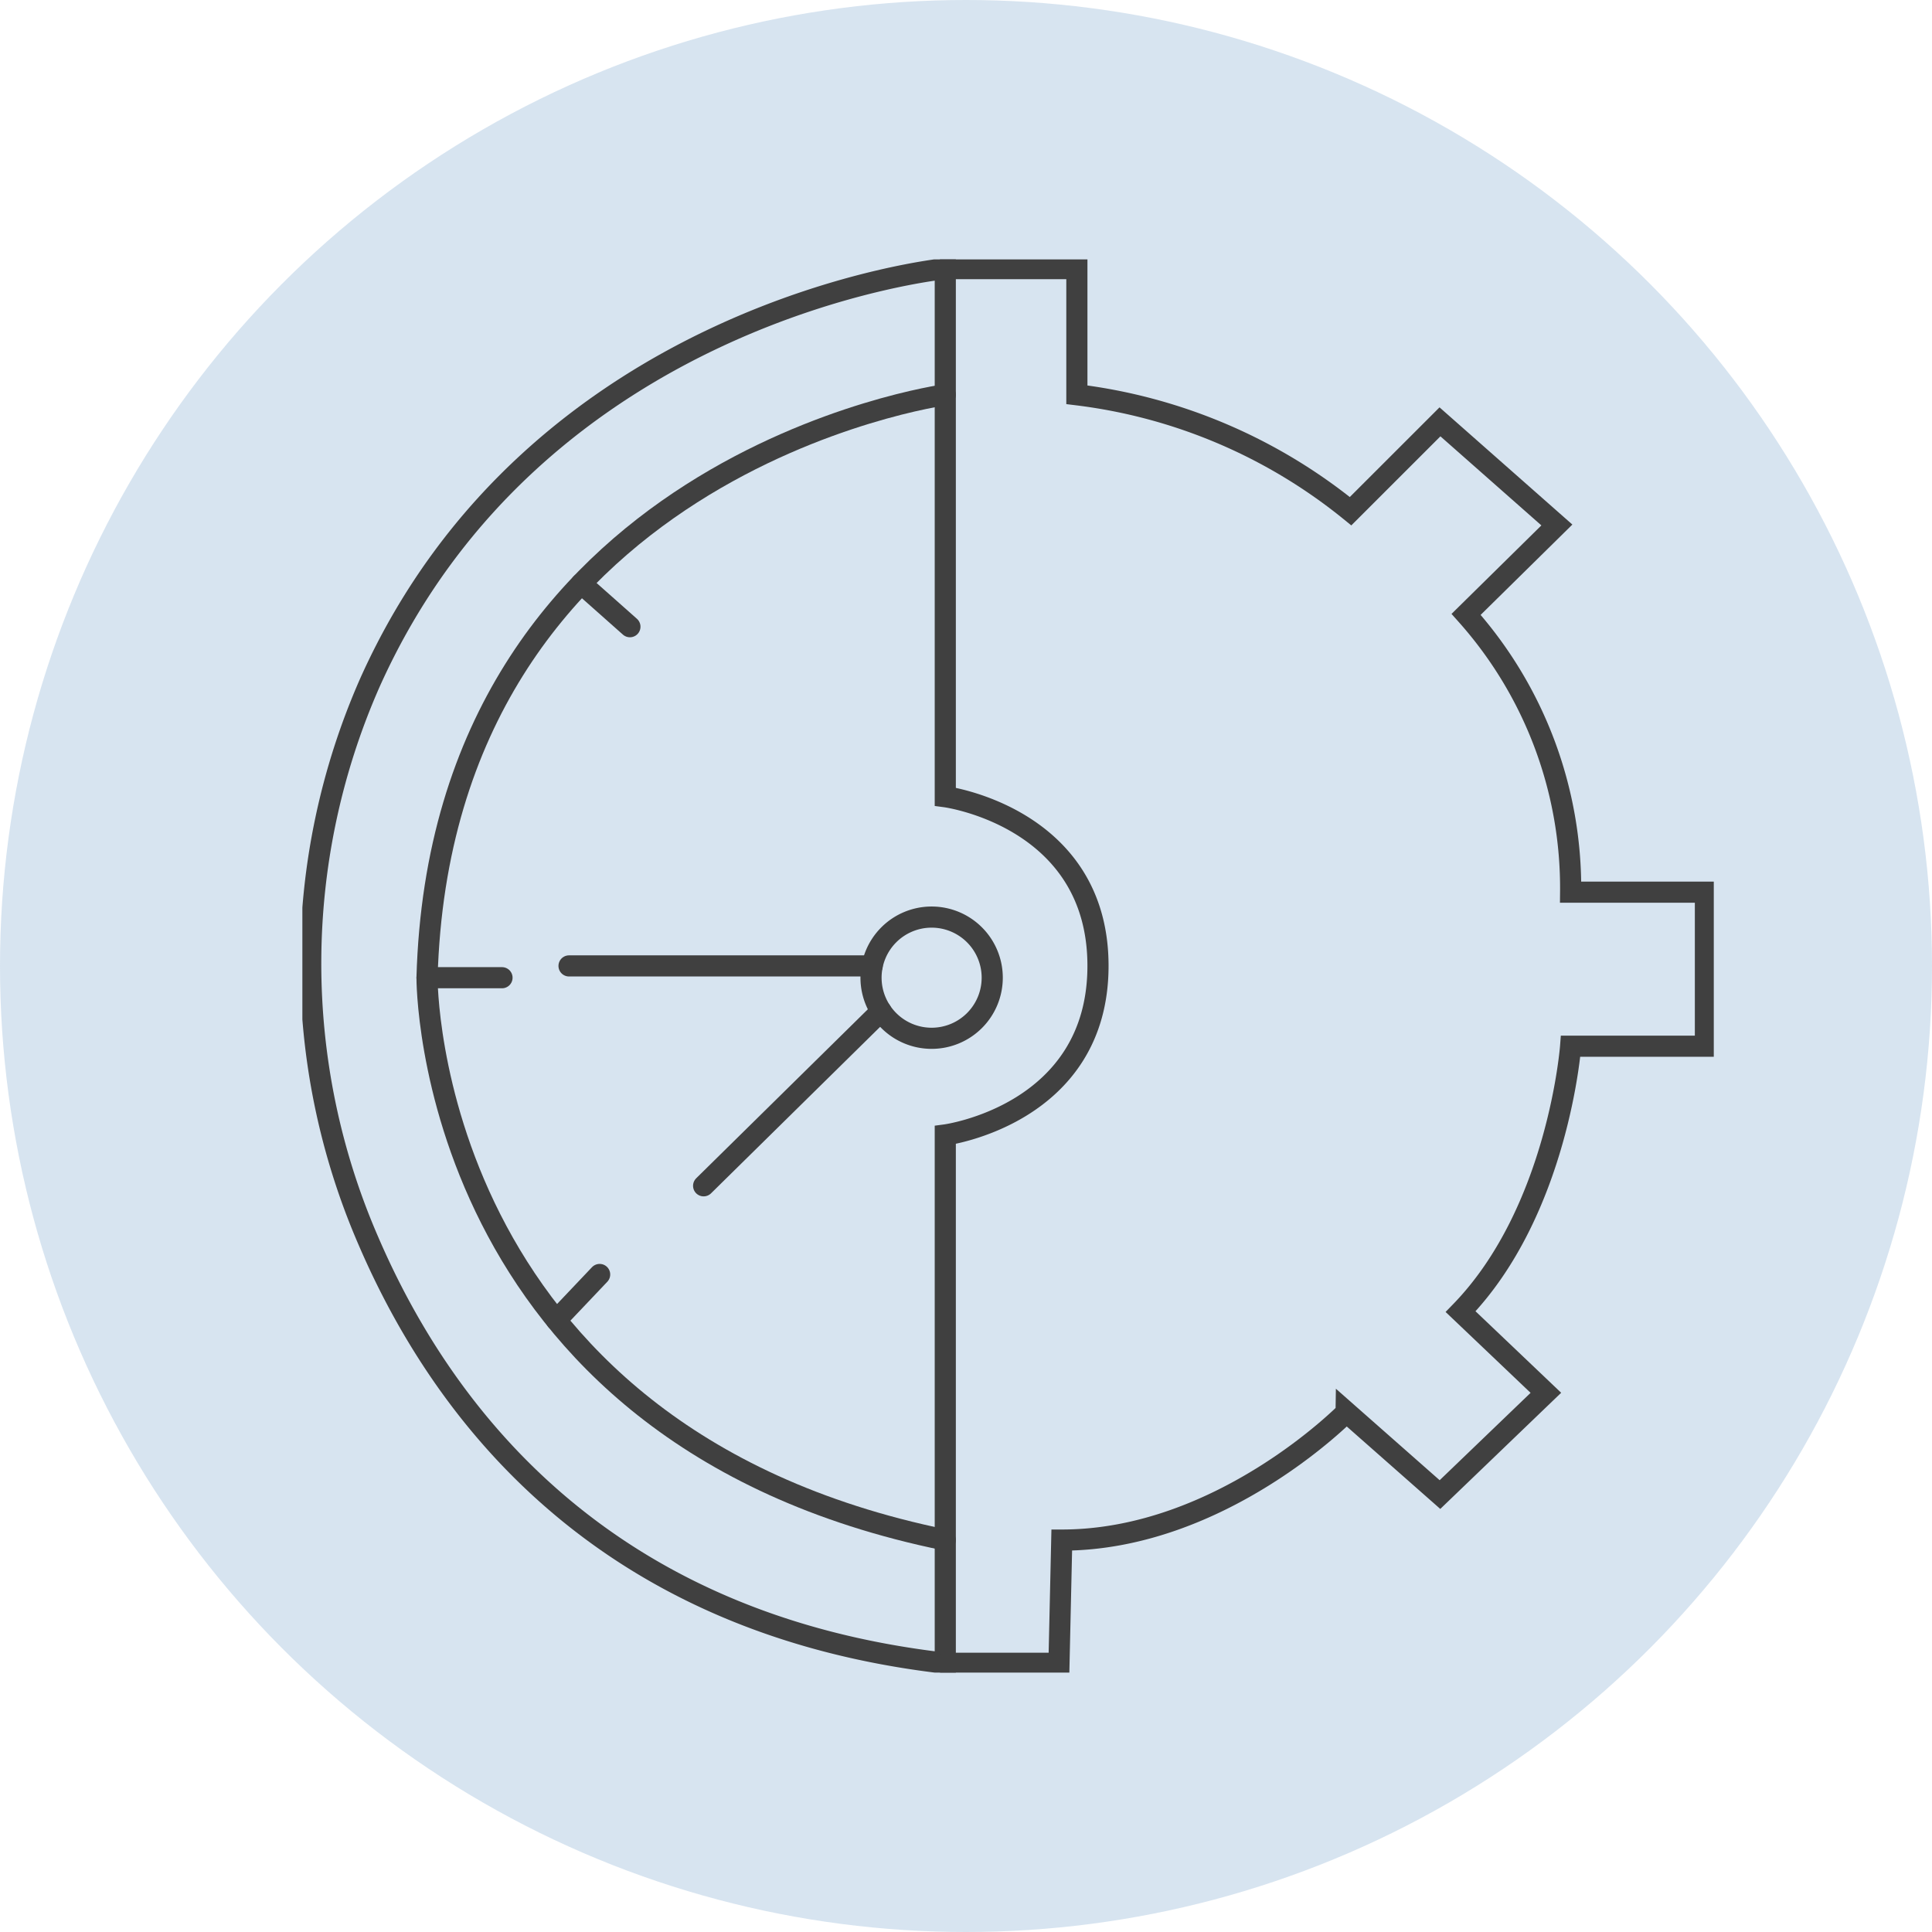
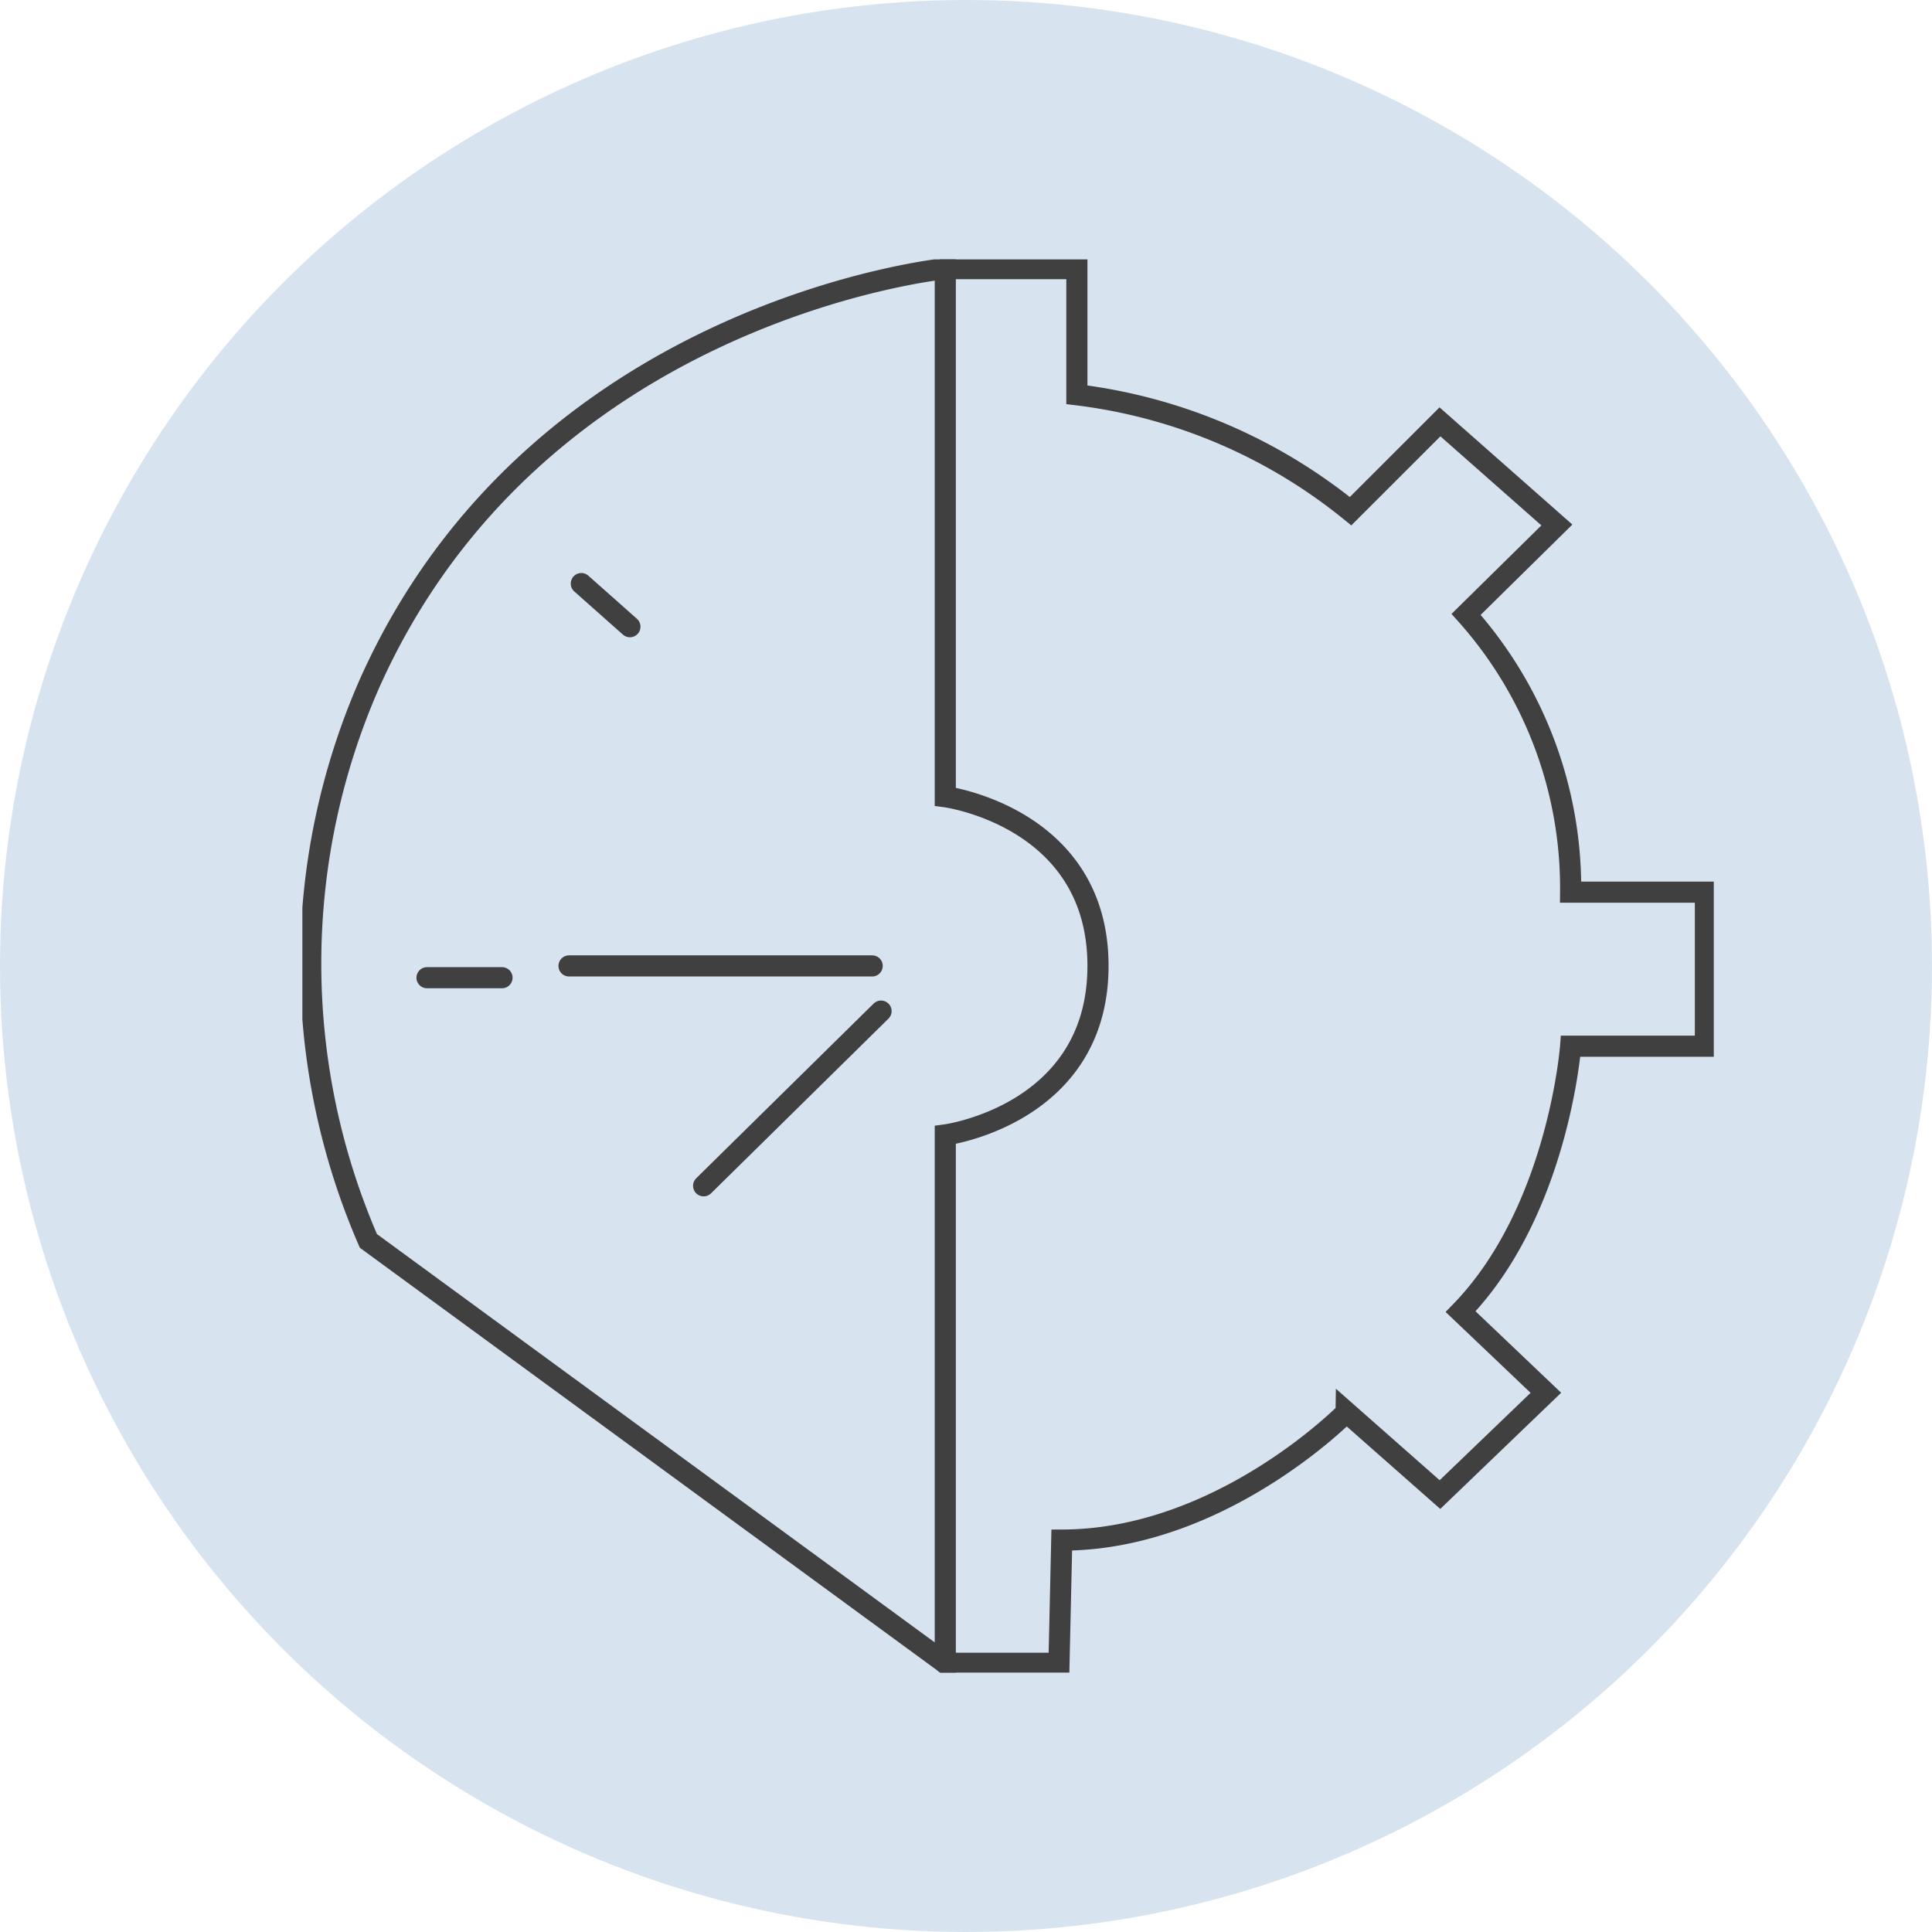
<svg xmlns="http://www.w3.org/2000/svg" width="91.396" height="91.396" viewBox="0 0 91.396 91.396">
  <defs>
    <clipPath id="clip-path">
      <rect id="Rectangle_109" data-name="Rectangle 109" width="66.769" height="66.853" fill="none" />
    </clipPath>
  </defs>
  <g id="Groupe_230" data-name="Groupe 230" transform="translate(-773.302 -4973.104)">
    <circle id="Ellipse_24" data-name="Ellipse 24" cx="45.698" cy="45.698" r="45.698" transform="translate(773.302 4973.104)" fill="#4080b6" opacity="0.208" />
    <g id="Groupe_225" data-name="Groupe 225" transform="translate(787.606 4985.375)">
      <g id="Groupe_224" data-name="Groupe 224" transform="translate(0 0)" clip-path="url(#clip-path)">
-         <path id="Tracé_157" data-name="Tracé 157" d="M39.728,42.186a2.867,2.867,0,1,1-2.868-2.868A2.868,2.868,0,0,1,39.728,42.186Z" transform="translate(-7.093 -8.205)" fill="none" stroke="#404040" stroke-linecap="round" stroke-miterlimit="10" stroke-width="1" />
        <line id="Ligne_67" data-name="Ligne 67" x2="14.34" transform="translate(12.615 33.423)" fill="none" stroke="#404040" stroke-linecap="round" stroke-miterlimit="10" stroke-width="1" />
        <line id="Ligne_68" data-name="Ligne 68" x1="8.393" y2="8.264" transform="translate(18.982 35.561)" fill="none" stroke="#404040" stroke-linecap="round" stroke-miterlimit="10" stroke-width="1" />
-         <path id="Tracé_158" data-name="Tracé 158" d="M30.518,66.525V41.534s7.224-.958,7.224-8-7.224-8-7.224-8V.552S11.2,2.461,3.285,20.168a32.929,32.929,0,0,0-.057,26.38C6.82,54.894,14.433,64.684,30.518,66.525Z" transform="translate(-0.104 -0.115)" fill="none" stroke="#404040" stroke-linecap="round" stroke-miterlimit="10" stroke-width="1" />
-         <path id="Tracé_159" data-name="Tracé 159" d="M31.968,8.092S8.137,11.356,7.452,35.67c0,0-.116,21.57,24.516,26.6" transform="translate(-1.555 -1.689)" fill="none" stroke="#404040" stroke-linecap="round" stroke-miterlimit="10" stroke-width="1" />
+         <path id="Tracé_158" data-name="Tracé 158" d="M30.518,66.525V41.534s7.224-.958,7.224-8-7.224-8-7.224-8V.552S11.2,2.461,3.285,20.168a32.929,32.929,0,0,0-.057,26.38Z" transform="translate(-0.104 -0.115)" fill="none" stroke="#404040" stroke-linecap="round" stroke-miterlimit="10" stroke-width="1" />
        <line id="Ligne_69" data-name="Ligne 69" x2="2.299" y2="2.04" transform="translate(13.196 15.336)" fill="none" stroke="#404040" stroke-linecap="round" stroke-miterlimit="10" stroke-width="1" />
        <line id="Ligne_70" data-name="Ligne 70" x2="3.547" transform="translate(5.897 33.981)" fill="none" stroke="#404040" stroke-linecap="round" stroke-miterlimit="10" stroke-width="1" />
-         <line id="Ligne_71" data-name="Ligne 71" x1="2.049" y2="2.16" transform="translate(12.014 48.02)" fill="none" stroke="#404040" stroke-linecap="round" stroke-miterlimit="10" stroke-width="1" />
        <path id="Tracé_160" data-name="Tracé 160" d="M38.433.552h6.226V6.519a25.4,25.4,0,0,1,12.948,5.508L61.836,7.8l5.53,4.879-4.294,4.229a19.419,19.419,0,0,1,4.945,13.142h6.376v7.287H68.017s-.586,7.807-5.205,12.557l4.034,3.839-5.01,4.814-4.424-3.9S51.491,60.7,43.944,60.7l-.131,5.828h-5.38" transform="translate(-8.02 -0.115)" fill="none" stroke="#404040" stroke-linecap="round" stroke-miterlimit="10" stroke-width="1" />
      </g>
    </g>
  </g>
</svg>